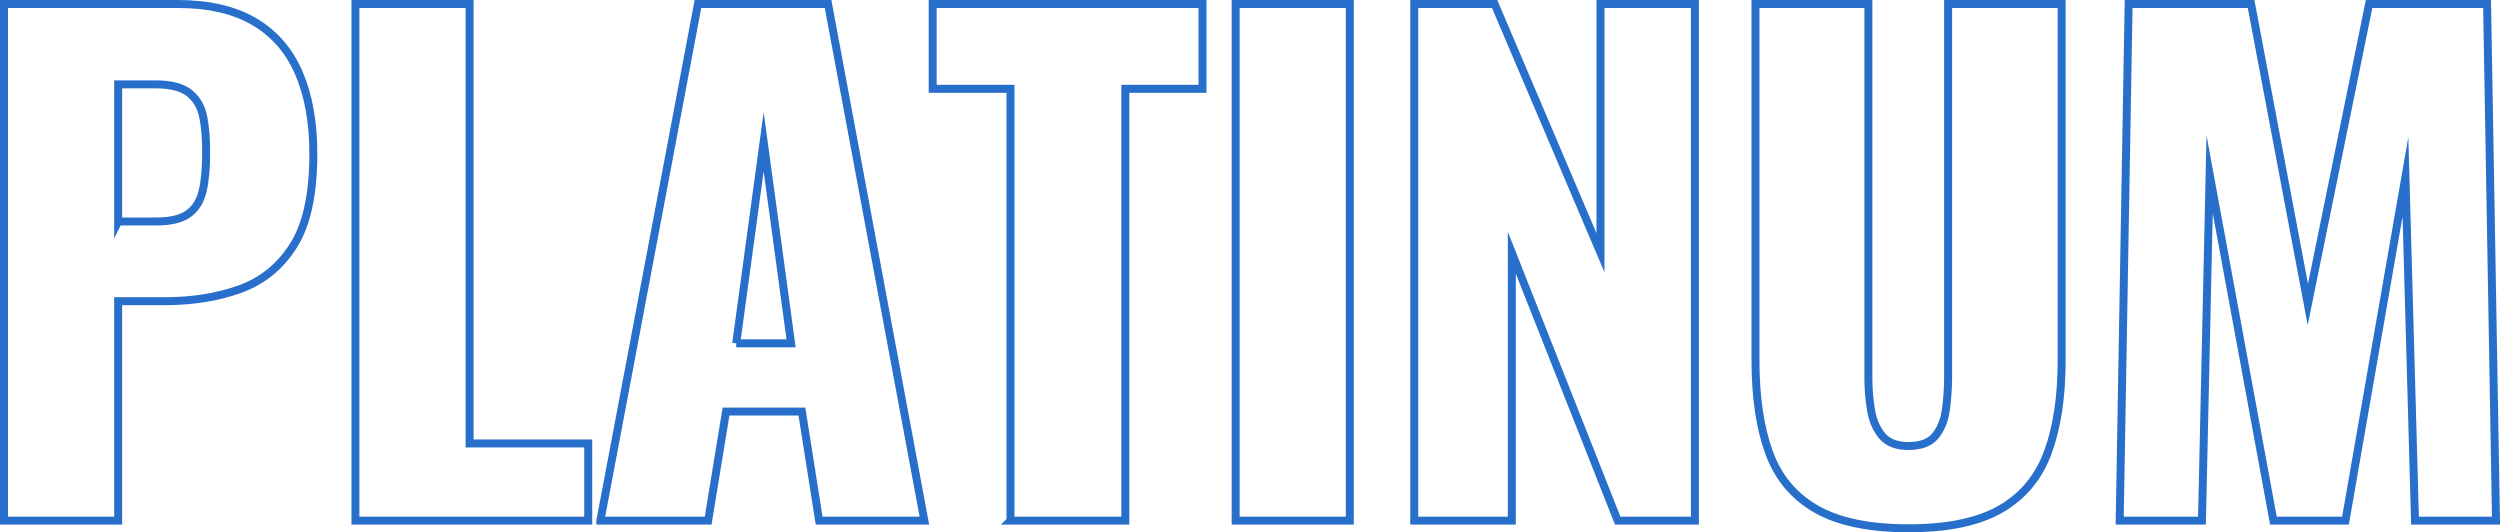
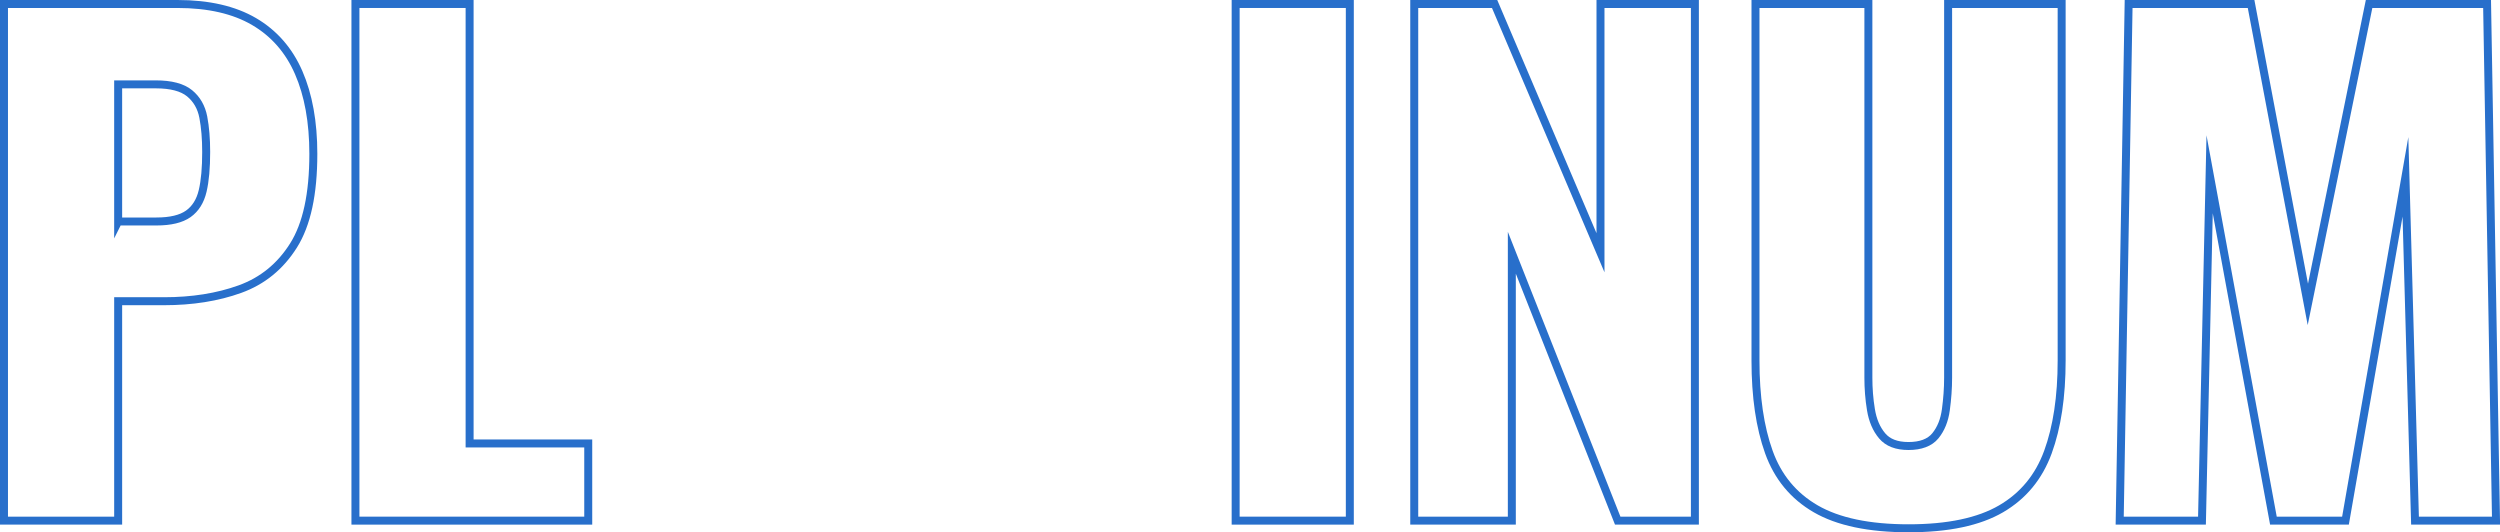
<svg xmlns="http://www.w3.org/2000/svg" id="_レイヤー_2" data-name="レイヤー 2" viewBox="0 0 156.78 33.38">
  <defs>
    <style>
      .cls-1 {
        fill: none;
        stroke: #286fcb;
        stroke-miterlimit: 10;
        stroke-width: .5px;
      }
    </style>
  </defs>
  <g id="_レイヤー_1-2" data-name="レイヤー 1">
    <g>
      <path class="cls-1" d="M.25,32.65V.25h10.88c1.95,0,3.55.37,4.8,1.1,1.25.73,2.19,1.8,2.8,3.2.61,1.4.92,3.1.92,5.1,0,2.51-.41,4.42-1.24,5.74-.83,1.32-1.95,2.23-3.36,2.74-1.41.51-3,.76-4.76.76h-2.88v13.76H.25ZM7.41,13.89h2.4c.88,0,1.55-.16,2-.48.45-.32.75-.8.9-1.44.15-.64.22-1.45.22-2.44,0-.83-.06-1.55-.18-2.18-.12-.63-.41-1.13-.86-1.5-.45-.37-1.16-.56-2.12-.56h-2.36v8.6Z" />
      <path class="cls-1" d="M22.29,32.65V.25h7.16v27.56h7.44v4.84h-14.6Z" />
-       <path class="cls-1" d="M37.65,32.65L43.77.25h8.16l6.04,32.4h-6.6l-1.08-6.84h-4.76l-1.12,6.84h-6.76ZM46.17,21.53h3.44l-1.72-12.64-1.72,12.64Z" />
-       <path class="cls-1" d="M63.37,32.65V5.57h-4.88V.25h16.92v5.32h-4.84v27.08h-7.2Z" />
      <path class="cls-1" d="M77.49,32.65V.25h7.16v32.4h-7.16Z" />
      <path class="cls-1" d="M88.69,32.65V.25h5.04l6.64,15.6V.25h5.92v32.4h-4.84l-6.64-16.8v16.8h-6.12Z" />
      <path class="cls-1" d="M119.69,33.13c-2.48,0-4.42-.41-5.82-1.22-1.4-.81-2.38-2-2.94-3.56s-.84-3.47-.84-5.74V.25h7.08v23.44c0,.67.05,1.33.16,2,.11.67.34,1.21.7,1.64.36.43.91.64,1.66.64s1.33-.21,1.68-.64c.35-.43.57-.97.66-1.64.09-.67.14-1.33.14-2V.25h7.12v22.36c0,2.27-.29,4.18-.86,5.74-.57,1.56-1.55,2.75-2.94,3.56-1.39.81-3.32,1.22-5.8,1.22Z" />
      <path class="cls-1" d="M132.93,32.65l.56-32.4h7.68l3.56,18.84,3.84-18.84h7.4l.56,32.4h-5.08l-.6-21.56-3.76,21.56h-4.52l-4-21.72-.48,21.72h-5.16Z" />
    </g>
  </g>
</svg>